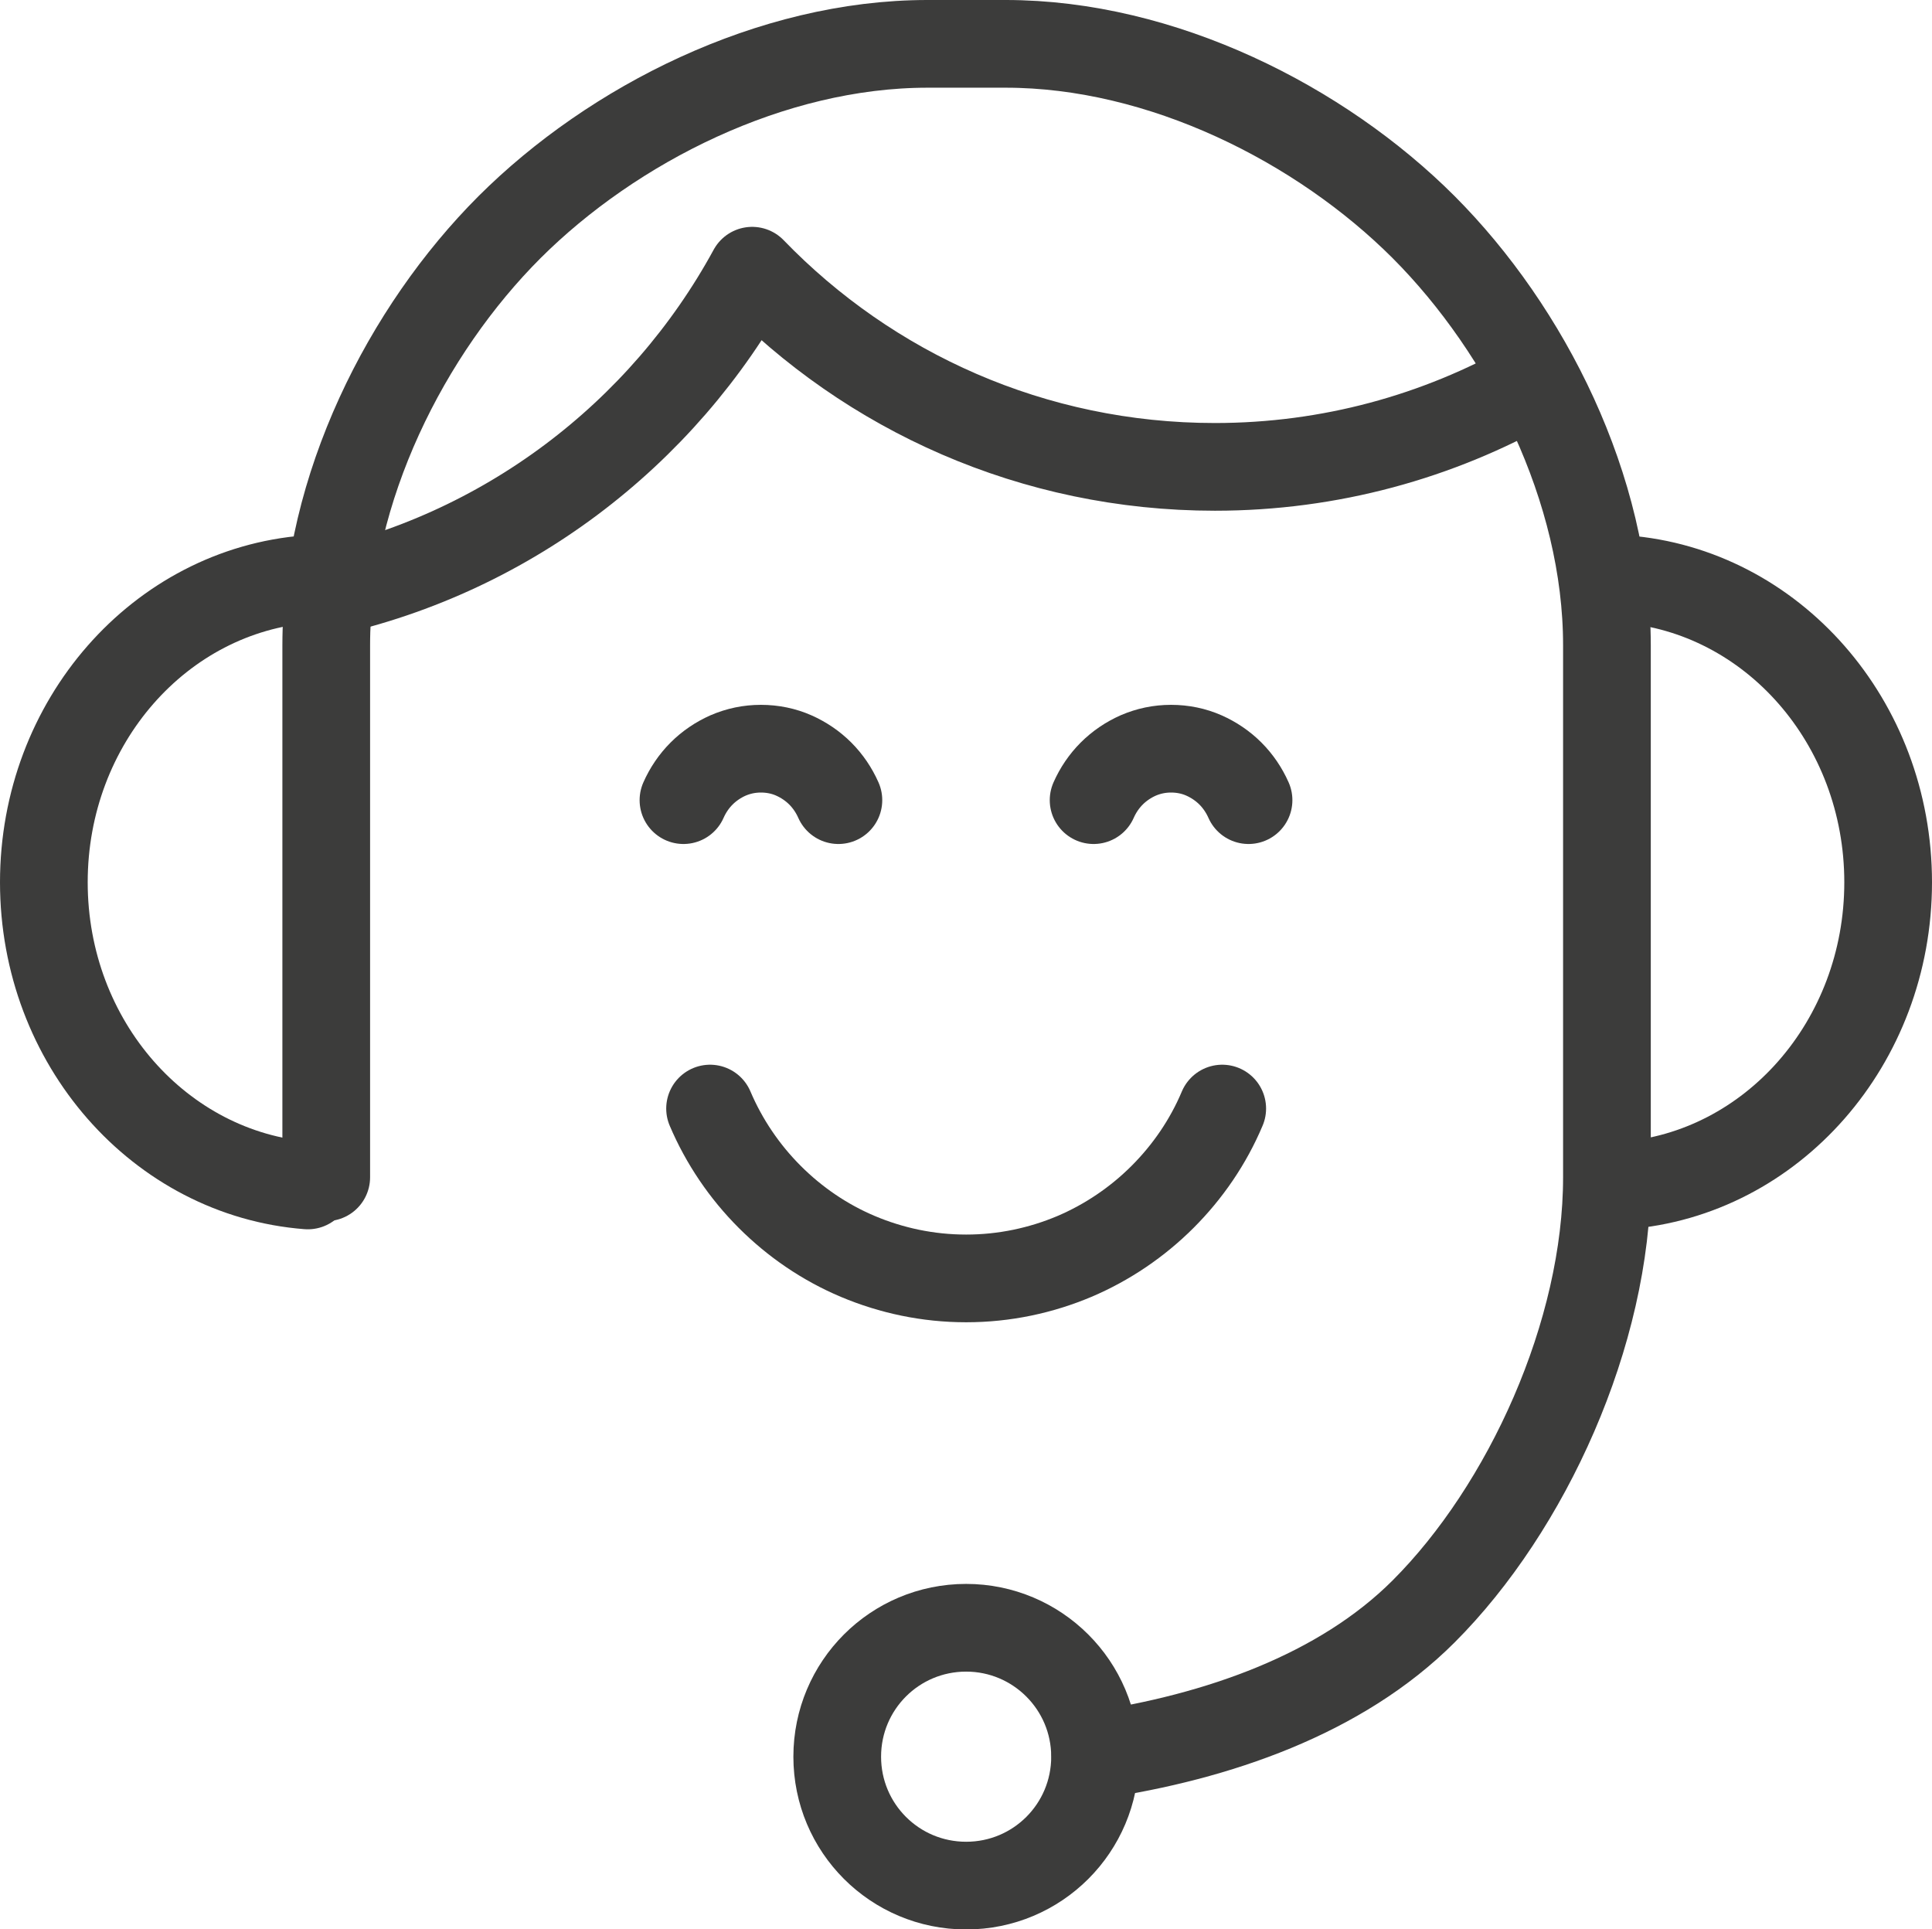
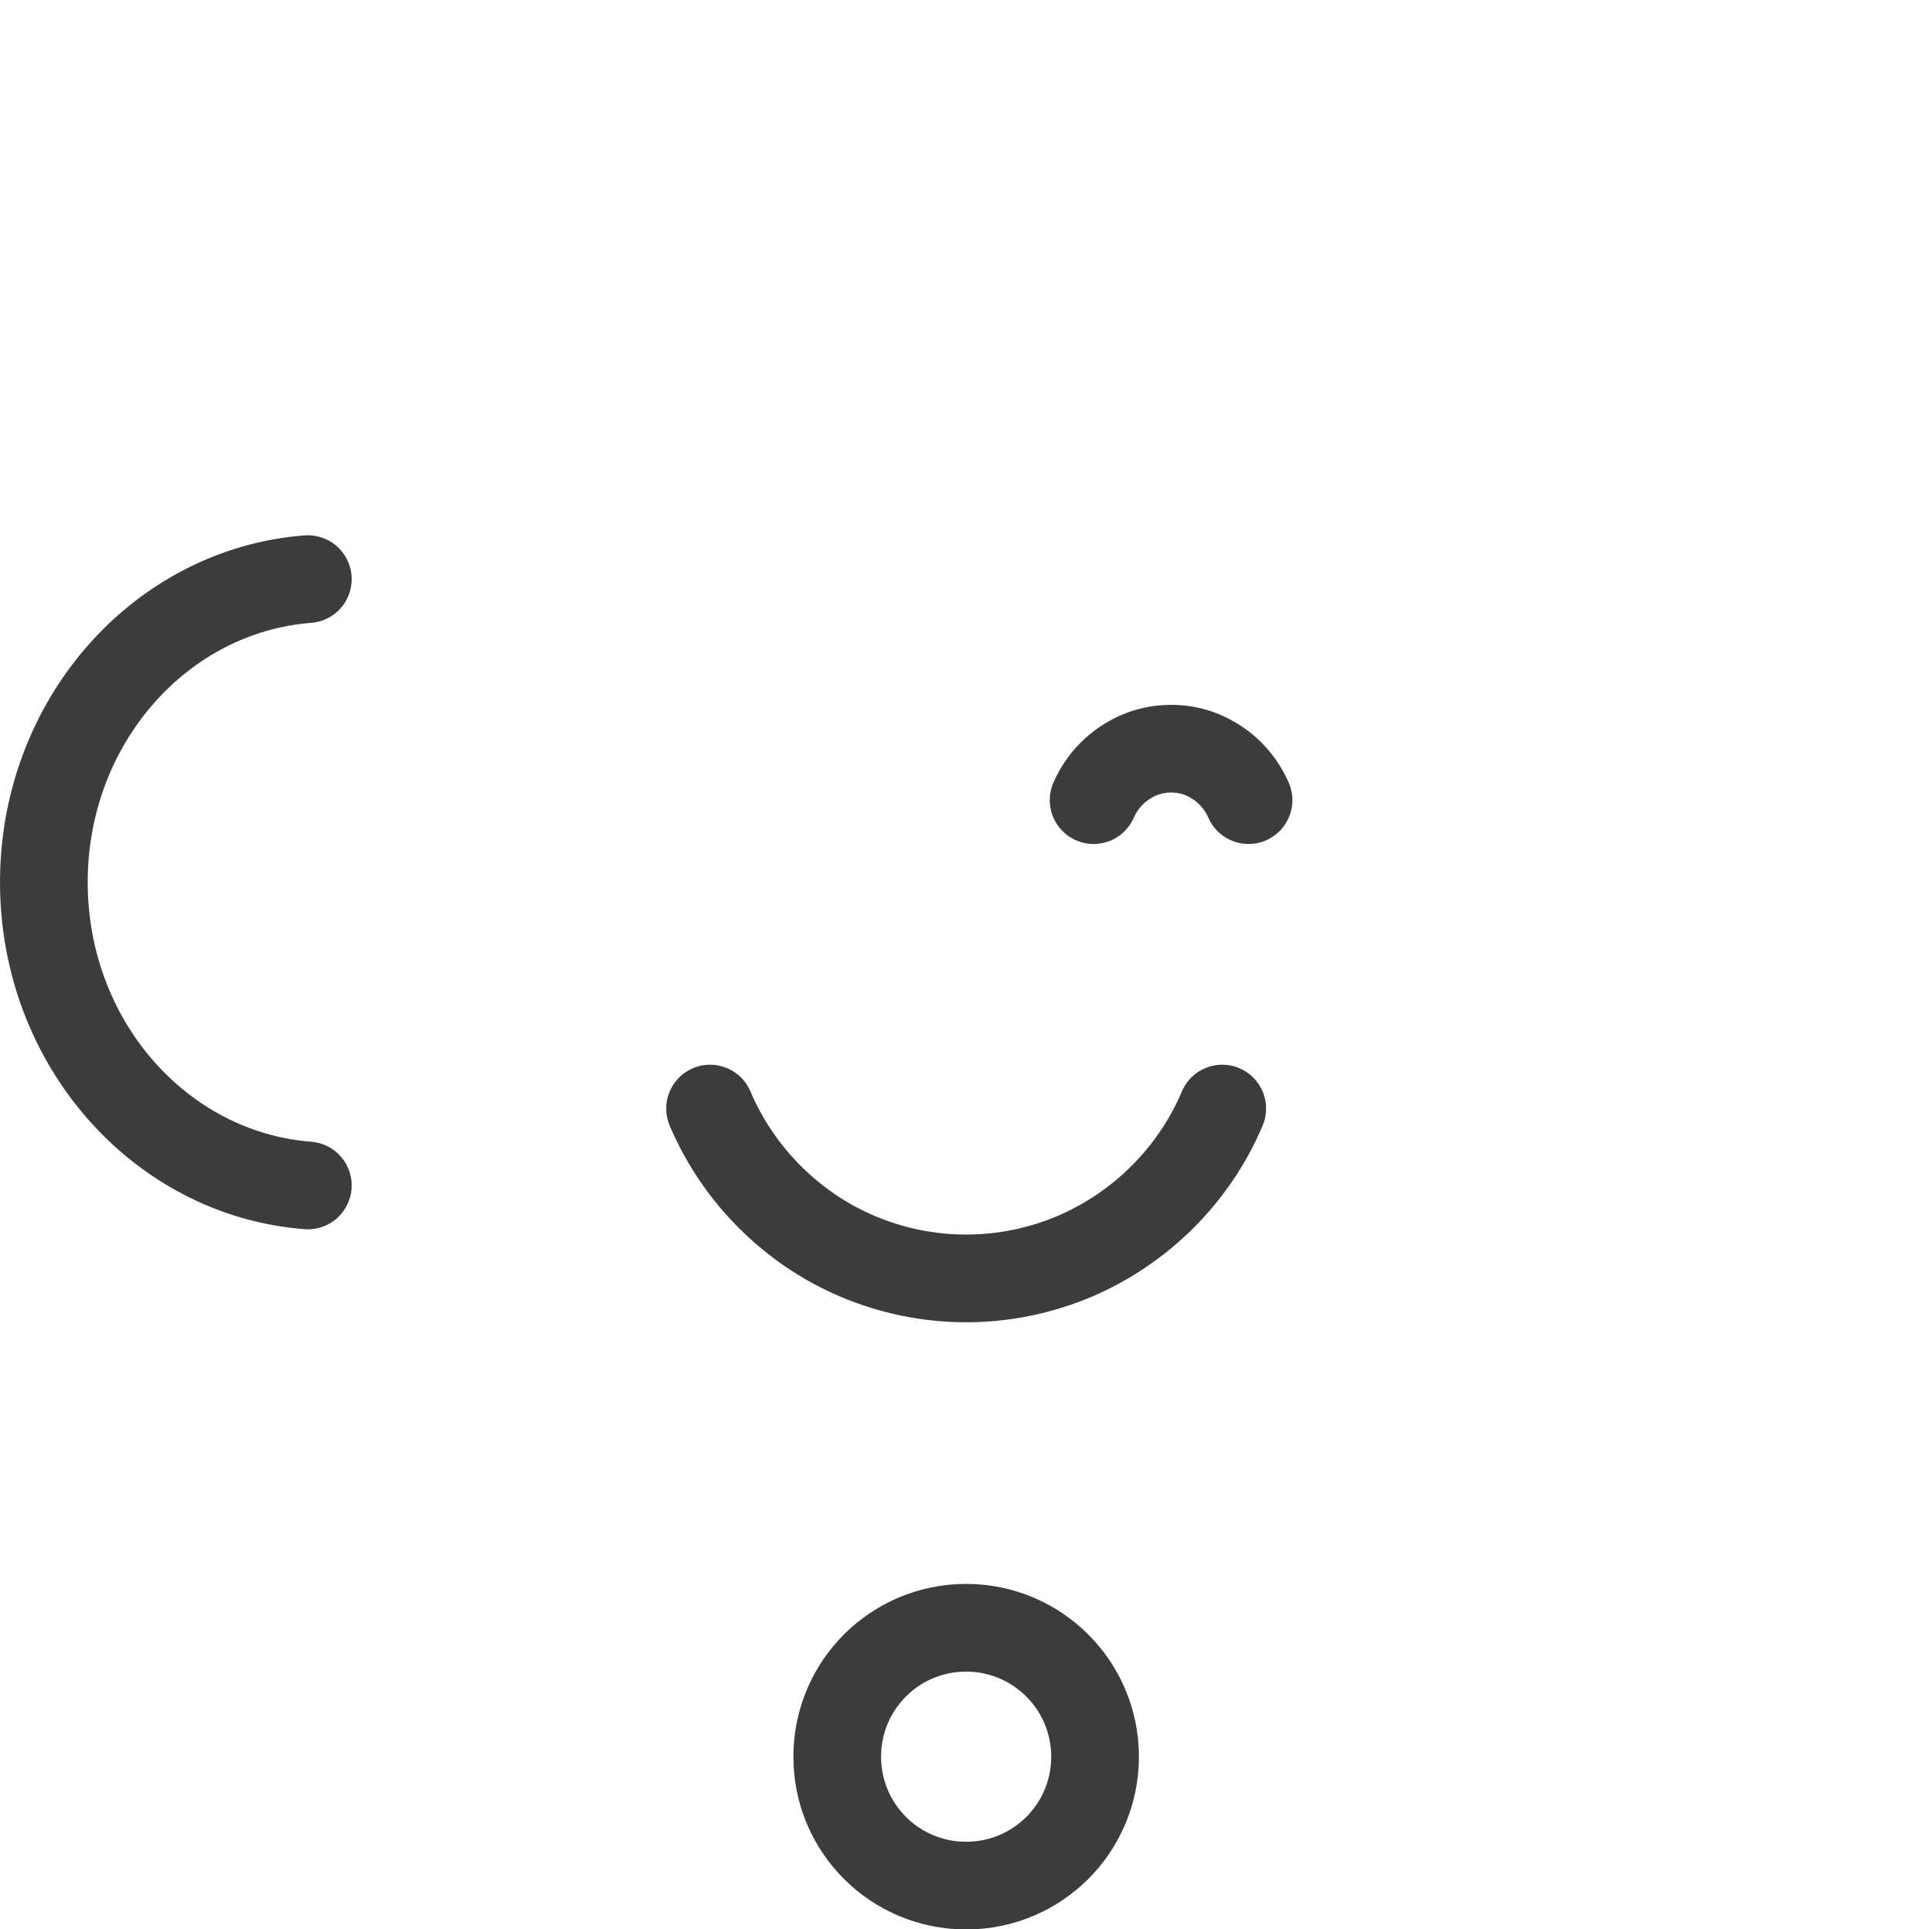
<svg xmlns="http://www.w3.org/2000/svg" id="Ebene_2" data-name="Ebene 2" viewBox="0 0 66.09 65.99">
  <defs>
    <style>
      .cls-1 {
        fill: none;
        stroke: #3c3c3b;
        stroke-linecap: round;
        stroke-linejoin: round;
        stroke-width: 3px;
      }
    </style>
  </defs>
  <g id="Ebene_1-2" data-name="Ebene 1">
    <g>
-       <path class="cls-1" d="M37.47,60.04c4.17-.62,8.39-2.08,11.23-4.92,3.53-3.53,6.27-9.51,6.27-14.85v-18.2c0-5.35-2.75-10.77-6.27-14.3-3.53-3.53-8.95-6.27-14.3-6.27h-2.67c-5.35,0-10.77,2.75-14.3,6.27-3.53,3.53-6.27,8.95-6.27,14.3v18.2" />
      <path class="cls-1" d="M10.53,40.55c-5.05-.39-9.03-4.88-9.03-10.37s3.98-9.98,9.03-10.37" />
-       <path class="cls-1" d="M55.56,40.55c5.05-.39,9.03-4.88,9.03-10.37s-3.98-9.98-9.03-10.37" />
      <path class="cls-1" d="M33.05,55.68c2.43,0,4.41,1.97,4.41,4.41s-1.97,4.41-4.41,4.41-4.41-1.97-4.41-4.41,1.97-4.41,4.41-4.41h0Z" />
-       <path class="cls-1" d="M10.78,20.35c6.46-1.32,11.89-5.47,14.95-11.09,4,4.14,9.61,6.71,15.83,6.71,3.94,0,7.64-1.04,10.84-2.85" />
      <path class="cls-1" d="M41.81,37.92c-.48,1.14-1.18,2.16-2.04,3.02-.86.86-1.89,1.56-3.02,2.04-1.14.48-2.39.75-3.7.75s-2.56-.27-3.7-.75c-1.14-.48-2.16-1.18-3.02-2.04-.86-.86-1.56-1.89-2.04-3.02" />
-       <path class="cls-1" d="M28.68,27.37c-.15-.34-.36-.65-.62-.91-.26-.26-.57-.47-.91-.62-.34-.15-.72-.23-1.12-.23s-.77.08-1.12.23c-.34.15-.65.36-.91.62-.26.26-.47.57-.62.91" />
      <path class="cls-1" d="M42.71,27.37c-.15-.34-.36-.65-.62-.91-.26-.26-.57-.47-.91-.62-.34-.15-.72-.23-1.12-.23s-.77.08-1.12.23c-.34.15-.65.36-.91.62-.26.26-.47.57-.62.91" />
    </g>
  </g>
</svg>